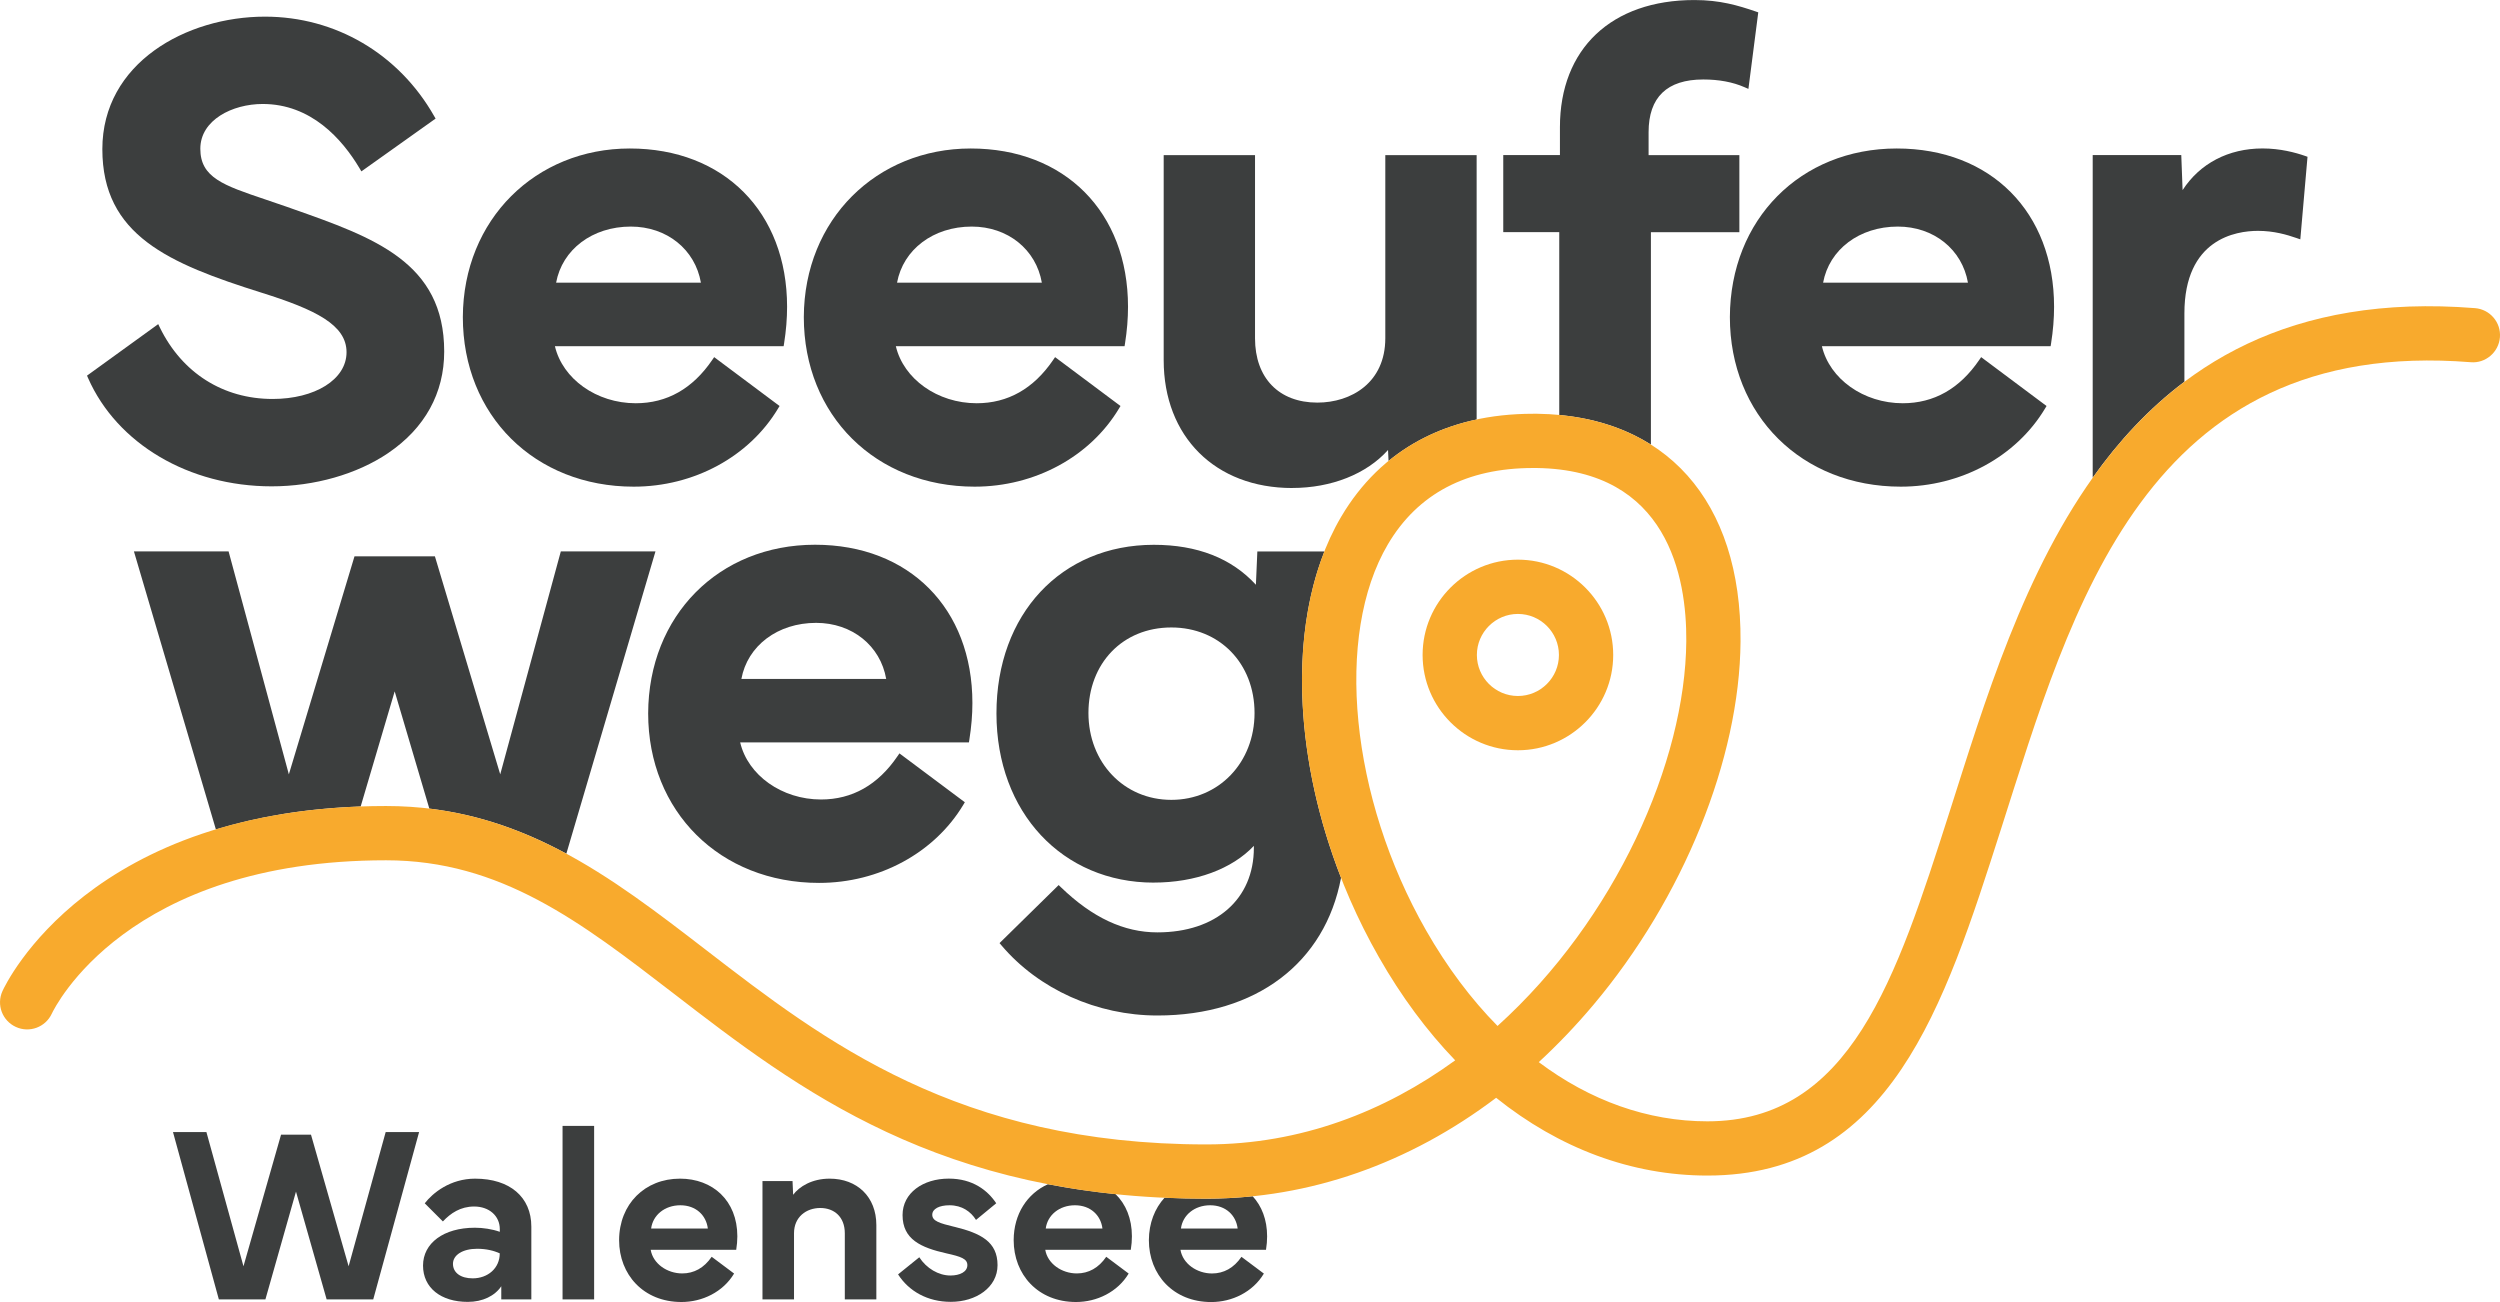
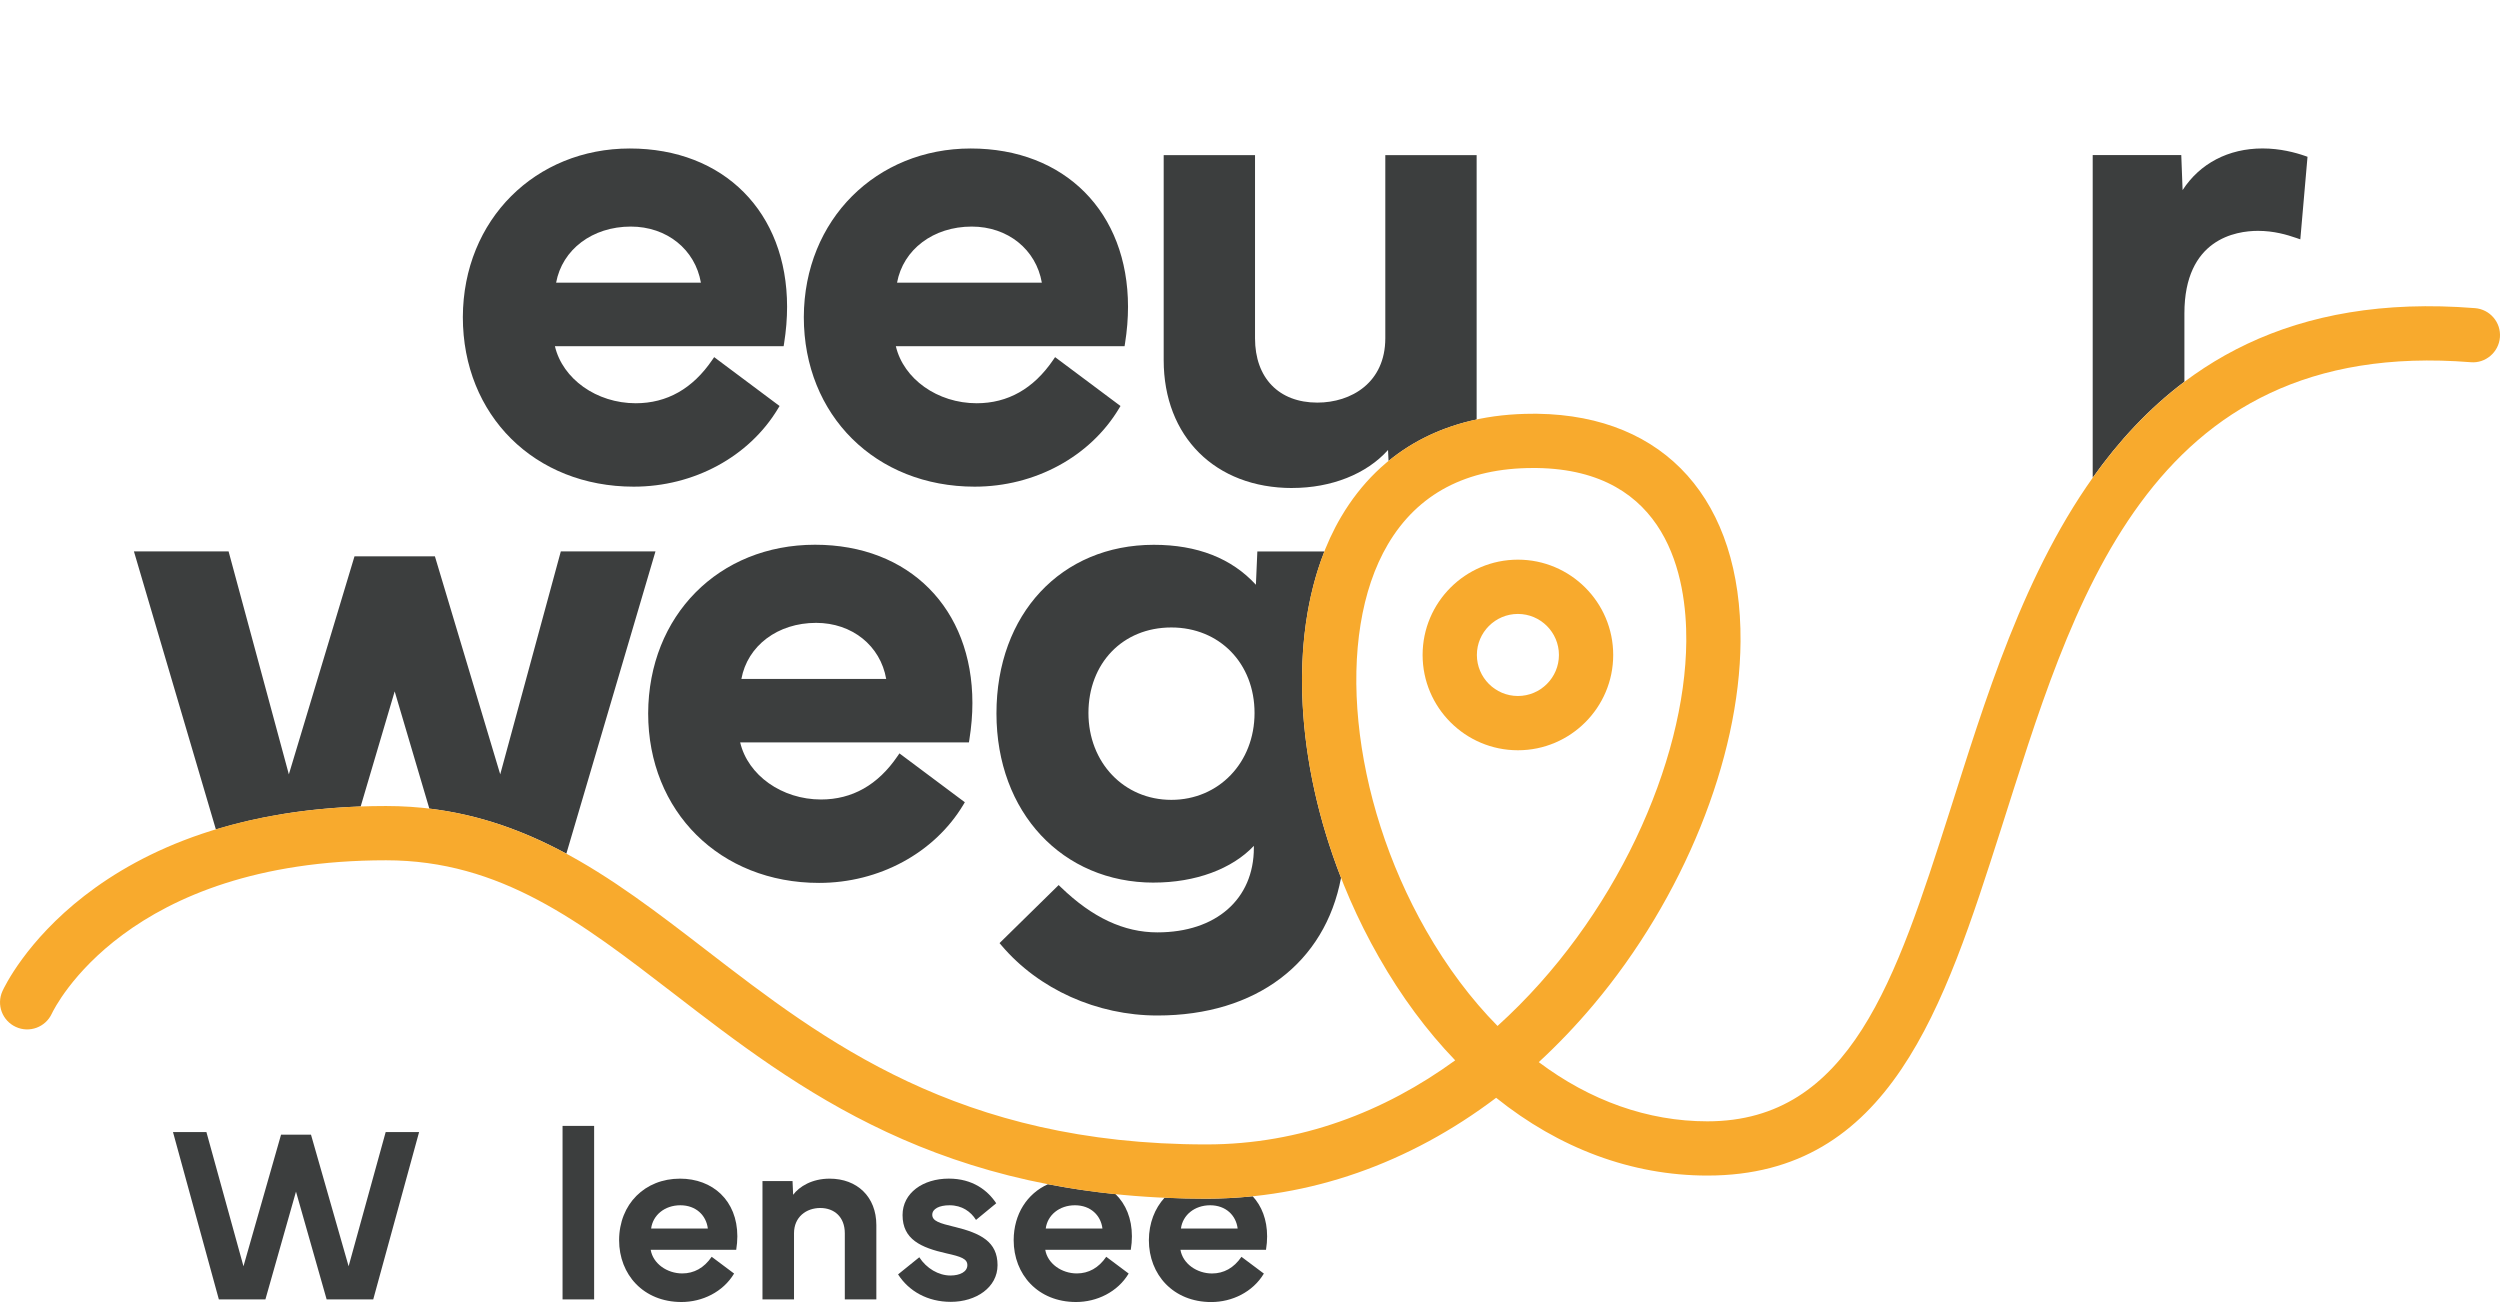
<svg xmlns="http://www.w3.org/2000/svg" id="Ebene_1" data-name="Ebene 1" viewBox="0 0 624.61 325.28" width="192" height="100">
  <defs>
    <style>
      .cls-1 {
        fill: #f8aa2d;
      }

      .cls-1, .cls-2 {
        stroke-width: 0px;
      }

      .cls-2 {
        fill: #3c3e3e;
      }
    </style>
  </defs>
  <path class="cls-2" d="M242.79,56.59c9,0,16.07,5.72,17.51,14.02h-36.18c1.53-8.3,9.07-14.02,18.66-14.02M243.53,121.57c15.01,0,28.82-7.48,36.04-19.52l.38-.63-16.34-12.21-.48.7c-4.89,7.18-11.32,10.82-19.11,10.82-9.79,0-18.28-6.07-20.2-14.26h57.15l.11-.69c.51-3.22.75-6.21.75-9.15,0-23.66-15.79-39.55-39.3-39.55s-41.62,17.71-41.7,42.12c0,24.55,17.96,42.37,42.7,42.37" />
  <path class="cls-2" d="M157.61,56.59c9,0,16.07,5.72,17.51,14.02h-36.18c1.53-8.3,9.07-14.02,18.66-14.02M158.35,121.57c15.01,0,28.82-7.48,36.04-19.52l.38-.63-16.34-12.21-.48.7c-4.89,7.18-11.32,10.82-19.11,10.82-9.79,0-18.28-6.07-20.2-14.26h57.15l.11-.69c.51-3.23.75-6.22.75-9.15,0-23.66-15.8-39.55-39.3-39.55s-41.62,17.71-41.71,42.12c0,24.55,17.96,42.37,42.7,42.37" />
-   <path class="cls-2" d="M96.99,113.17c9.15-6.2,13.99-14.97,13.99-25.36,0-22.3-17.55-28.49-37.88-35.65l-1.32-.47c-1.93-.68-3.76-1.3-5.47-1.87-10.48-3.53-16.26-5.47-16.26-12.67s8.02-11.19,15.58-11.19c12.1,0,19.84,8.74,24.21,16.08l.45.76,18.54-13.19-.37-.64c-8.85-15.55-24.65-24.83-42.26-24.83-19.7,0-40.63,11.6-40.63,33.1s16.5,28.55,39.81,35.88c13.43,4.22,21.2,8.01,21.2,14.86s-7.94,11.68-18.47,11.68c-12.36,0-22.62-6.5-28.16-17.83l-.42-.87-17.79,12.87.26.6c7.24,16.44,25.24,27.06,45.86,27.06,10.7,0,21.31-3.03,29.12-8.31" />
-   <path class="cls-2" d="M455.49,70.61c1.53-8.3,9.07-14.02,18.67-14.02,9,0,16.07,5.72,17.52,14.02h-36.18ZM473.91,37.08c-24.08,0-41.62,17.71-41.71,42.12,0,24.55,17.96,42.37,42.7,42.37,15.01,0,28.82-7.48,36.04-19.52l.38-.63-16.34-12.21-.48.7c-4.89,7.18-11.32,10.82-19.11,10.82-9.79,0-18.28-6.07-20.2-14.26h57.15l.11-.69c.51-3.22.75-6.21.75-9.15,0-23.66-15.8-39.55-39.3-39.55" />
  <path class="cls-2" d="M185.23,169.61c1.53-8.3,9.07-14.01,18.67-14.01,9,0,16.07,5.72,17.51,14.01h-36.18ZM203.65,136.08c-24.08,0-41.62,17.71-41.71,42.12,0,24.55,17.96,42.37,42.7,42.37,15.01,0,28.82-7.48,36.04-19.52l.38-.63-16.34-12.21-.48.7c-4.89,7.18-11.32,10.82-19.11,10.82-9.79,0-18.28-6.07-20.2-14.26h57.15l.11-.69c.51-3.23.76-6.22.76-9.15,0-23.66-15.8-39.55-39.31-39.55" />
  <path class="cls-2" d="M322.84,121.9c9.82,0,18.6-3.51,23.95-9.49l.13,2.74c6.21-5.09,13.6-8.56,22.01-10.36V38.74h-22.82v45.76c0,11.1-8.53,16.07-16.98,16.07-9.61,0-15.57-6.16-15.57-16.07v-45.76h-22.82v51.23c0,19.1,12.9,31.94,32.1,31.94h0Z" />
  <path class="cls-1" d="M379.24,153.37c-5.65,0-10.25,4.6-10.25,10.25s4.6,10.25,10.25,10.25,10.25-4.6,10.25-10.25-4.6-10.25-10.25-10.25M379.24,187.43c-13.13,0-23.81-10.68-23.81-23.81s10.68-23.81,23.81-23.81,23.81,10.68,23.81,23.81-10.68,23.81-23.81,23.81" />
-   <path class="cls-2" d="M389.57,103.66c8.8.82,16.49,3.35,22.9,7.41v-53.07h22.1v-19.26h-22.68v-5.73c0-8.74,4.6-13.17,13.67-13.17,3.89,0,7.35.64,10.27,1.92l1,.43,2.46-19.12-.63-.22c-4.43-1.51-8.93-2.86-15.33-2.86-20.72,0-33.59,12.18-33.59,31.77v6.96h-14.16v19.26h13.99v45.66h0Z" />
  <path class="cls-2" d="M288.26,220.49c10.42,0,19.57-3.4,25.01-9.18v.5c0,12.83-9.46,21.12-24.1,21.12-8.37,0-16.25-3.69-24.1-11.27l-.57-.55-14.77,14.5.49.58c9.29,10.96,23.85,17.51,38.95,17.51,24.76,0,41.9-13.21,45.88-34.41-11.25-28.83-12.92-59.32-4.15-81.53h-16.76l-.36,8.32c-6.08-6.62-14.65-9.98-25.51-9.98-23.14,0-39.31,17.32-39.31,42.12s16.53,42.28,39.31,42.28h0ZM292.65,156.75c12.05,0,20.79,8.98,20.79,21.37s-8.94,21.7-20.79,21.7-20.71-9.33-20.71-21.7,8.51-21.37,20.71-21.37h0Z" />
-   <path class="cls-2" d="M118.71,294.46c-6.22,0-10.59,3.57-12.59,6.16l4.53,4.53c1.94-2.06,4.4-3.73,7.82-3.73,3.76,0,6.4,2.37,6.4,5.64v.68c-1.91-.68-4.19-1.02-6.22-1.02-7.85,0-12.96,3.88-12.96,9.45s4.47,9.08,11.18,9.08c3.73,0,6.77-1.51,8.37-3.91v3.29h7.51v-18.19c0-7.39-5.39-11.98-14.04-11.98h0ZM118.1,319.37c-3.02,0-4.93-1.42-4.93-3.63s2.43-3.76,6.03-3.76c2.34,0,4.22.49,5.66,1.14,0,3.73-2.99,6.25-6.77,6.25h0Z" />
  <polygon class="cls-2" points="140.55 324.63 148.44 324.63 148.44 281.28 140.55 281.28 140.55 324.63 140.55 324.63" />
  <polygon class="cls-2" points="87.1 316.35 77.7 283.47 70.22 283.47 60.83 316.35 51.57 282.82 43.22 282.82 54.68 324.63 66.31 324.63 73.95 297.7 81.61 324.63 93.25 324.63 104.71 282.82 96.36 282.82 87.1 316.35 87.1 316.35" />
  <path class="cls-2" d="M207.27,294.46c-4.4,0-7.57,1.97-9.11,4.03l-.15-3.42h-7.51v29.56h7.88v-16.53c0-4.09,3.08-6.31,6.56-6.31s6.13,2.22,6.13,6.31v16.53h7.88v-18.56c0-7.11-4.83-11.61-11.67-11.61h0Z" />
  <path class="cls-2" d="M261.83,295.85c-5.18,2.33-8.55,7.44-8.57,13.97,0,8.62,6.1,15.46,15.58,15.46,5.2,0,10.38-2.49,13.15-7.11l-5.6-4.19c-1.91,2.8-4.43,4.16-7.36,4.16-3.76,0-7.3-2.43-7.88-5.91h21.37c.19-1.17.28-2.28.28-3.36,0-4.47-1.54-8.06-4.09-10.55-5.88-.6-11.5-1.43-16.86-2.47h0ZM261.27,306.93c.43-3.36,3.39-5.82,7.3-5.82s6.47,2.52,6.87,5.82h-14.16Z" />
  <path class="cls-2" d="M238.46,306.5c-3.66-.89-5.54-1.42-5.54-3.02,0-1.48,1.75-2.37,4.31-2.37,3.14,0,5.33,1.6,6.62,3.66l5.05-4.16c-2.12-3.2-5.85-6.16-11.85-6.16-6.43,0-11.55,3.57-11.55,9.11,0,6.07,4.56,8.13,11.02,9.58,3.6.8,5.17,1.35,5.17,2.93,0,1.66-1.85,2.59-4.22,2.59-2.99,0-6-1.79-7.79-4.56l-5.3,4.28c2.68,4.19,7.36,6.86,13.18,6.86,6.31,0,11.67-3.6,11.67-9.17,0-5.85-4.19-7.97-10.77-9.58h0Z" />
  <path class="cls-2" d="M301.41,299.47c-3.58,0-7.05-.09-10.45-.25-2.45,2.68-3.9,6.34-3.92,10.61,0,8.62,6.1,15.46,15.58,15.46,5.2,0,10.38-2.49,13.15-7.11l-5.6-4.19c-1.91,2.8-4.43,4.16-7.36,4.16-3.76,0-7.3-2.43-7.88-5.91h21.37c.19-1.17.28-2.28.28-3.36,0-4.17-1.35-7.57-3.61-10.02-3.83.39-7.68.61-11.55.61h0ZM295.05,306.93c.43-3.36,3.39-5.82,7.3-5.82s6.47,2.52,6.87,5.82h-14.16Z" />
  <path class="cls-2" d="M169.89,294.46c-8.77,0-15.18,6.34-15.21,15.36,0,8.62,6.1,15.46,15.58,15.46,5.2,0,10.38-2.49,13.15-7.11l-5.6-4.19c-1.91,2.8-4.43,4.16-7.36,4.16-3.76,0-7.3-2.43-7.88-5.91h21.37c.18-1.17.28-2.28.28-3.36,0-8.96-6.19-14.41-14.32-14.41h0ZM162.68,306.93c.43-3.36,3.39-5.82,7.3-5.82s6.47,2.52,6.87,5.82h-14.16Z" />
  <path class="cls-2" d="M90.11,201.48l8.5-28.76,8.66,29.29c12.68,1.52,23.82,5.65,34.23,11.26l22.27-75.53h-23.65l-15.14,55.71-16.32-54.47h-20.09l-16.4,54.47-15.06-55.71h-23.65l20.48,69.47c10.2-3.09,22.17-5.23,36.18-5.73h0Z" />
  <path class="cls-2" d="M545.76,95.38v-17.09c0-18.62,12.86-20.63,18.39-20.63,3.94,0,7.19.95,9.58,1.78l.99.34,1.8-20.63-.6-.21c-2.43-.85-6.24-1.87-10.62-1.87-8.55,0-15.68,3.76-19.99,10.41l-.33-8.76h-22.13v80.61c6.43-9.06,13.95-17.24,22.9-23.97h0Z" />
  <path class="cls-1" d="M383.01,116.91c-16.59,0-28.78,6.41-36.25,19.06-13.41,22.73-9.41,63.3,9.53,96.45,5.25,9.19,11.26,17.2,17.86,23.89,29.47-26.61,46.94-66.02,47.16-96.15.12-15.95-4.59-42.78-37.36-43.25-.31,0-.62,0-.93,0M301.41,299.47c-66.58,0-101.97-27.27-133.19-51.33-23.14-17.82-43.12-33.22-71.77-33.22-64.78,0-82.78,36.77-83.52,38.34-1.58,3.38-5.6,4.86-8.98,3.29-3.39-1.56-4.88-5.54-3.34-8.94.86-1.89,21.87-46.25,95.84-46.25,33.27,0,55.99,17.51,80.04,36.04,29.51,22.74,62.96,48.51,124.92,48.51,23.56,0,44.56-8.21,62.16-21.01-7.05-7.32-13.46-15.95-19.05-25.76-21.54-37.72-25.42-82.97-9.43-110.06,9.94-16.84,26.5-25.72,47.93-25.72.37,0,.74,0,1.12,0,32.01.46,50.97,21.73,50.72,56.9-.21,29.31-14.3,64.11-36.79,90.82-4.33,5.14-8.88,9.9-13.62,14.27,12.82,9.62,27.22,14.79,42.13,14.79,35.76,0,47.18-35.68,60.4-76.99,17.54-54.83,39.38-133.52,131.39-126.18,3.73.3,6.52,3.56,6.22,7.29-.3,3.74-3.62,6.55-7.29,6.22-81.29-6.46-99.65,61.31-117.41,116.79-14.22,44.44-27.65,86.42-73.31,86.42-18.95,0-37.06-6.82-52.78-19.43-21.7,16.41-46.6,25.2-72.38,25.2" />
</svg>